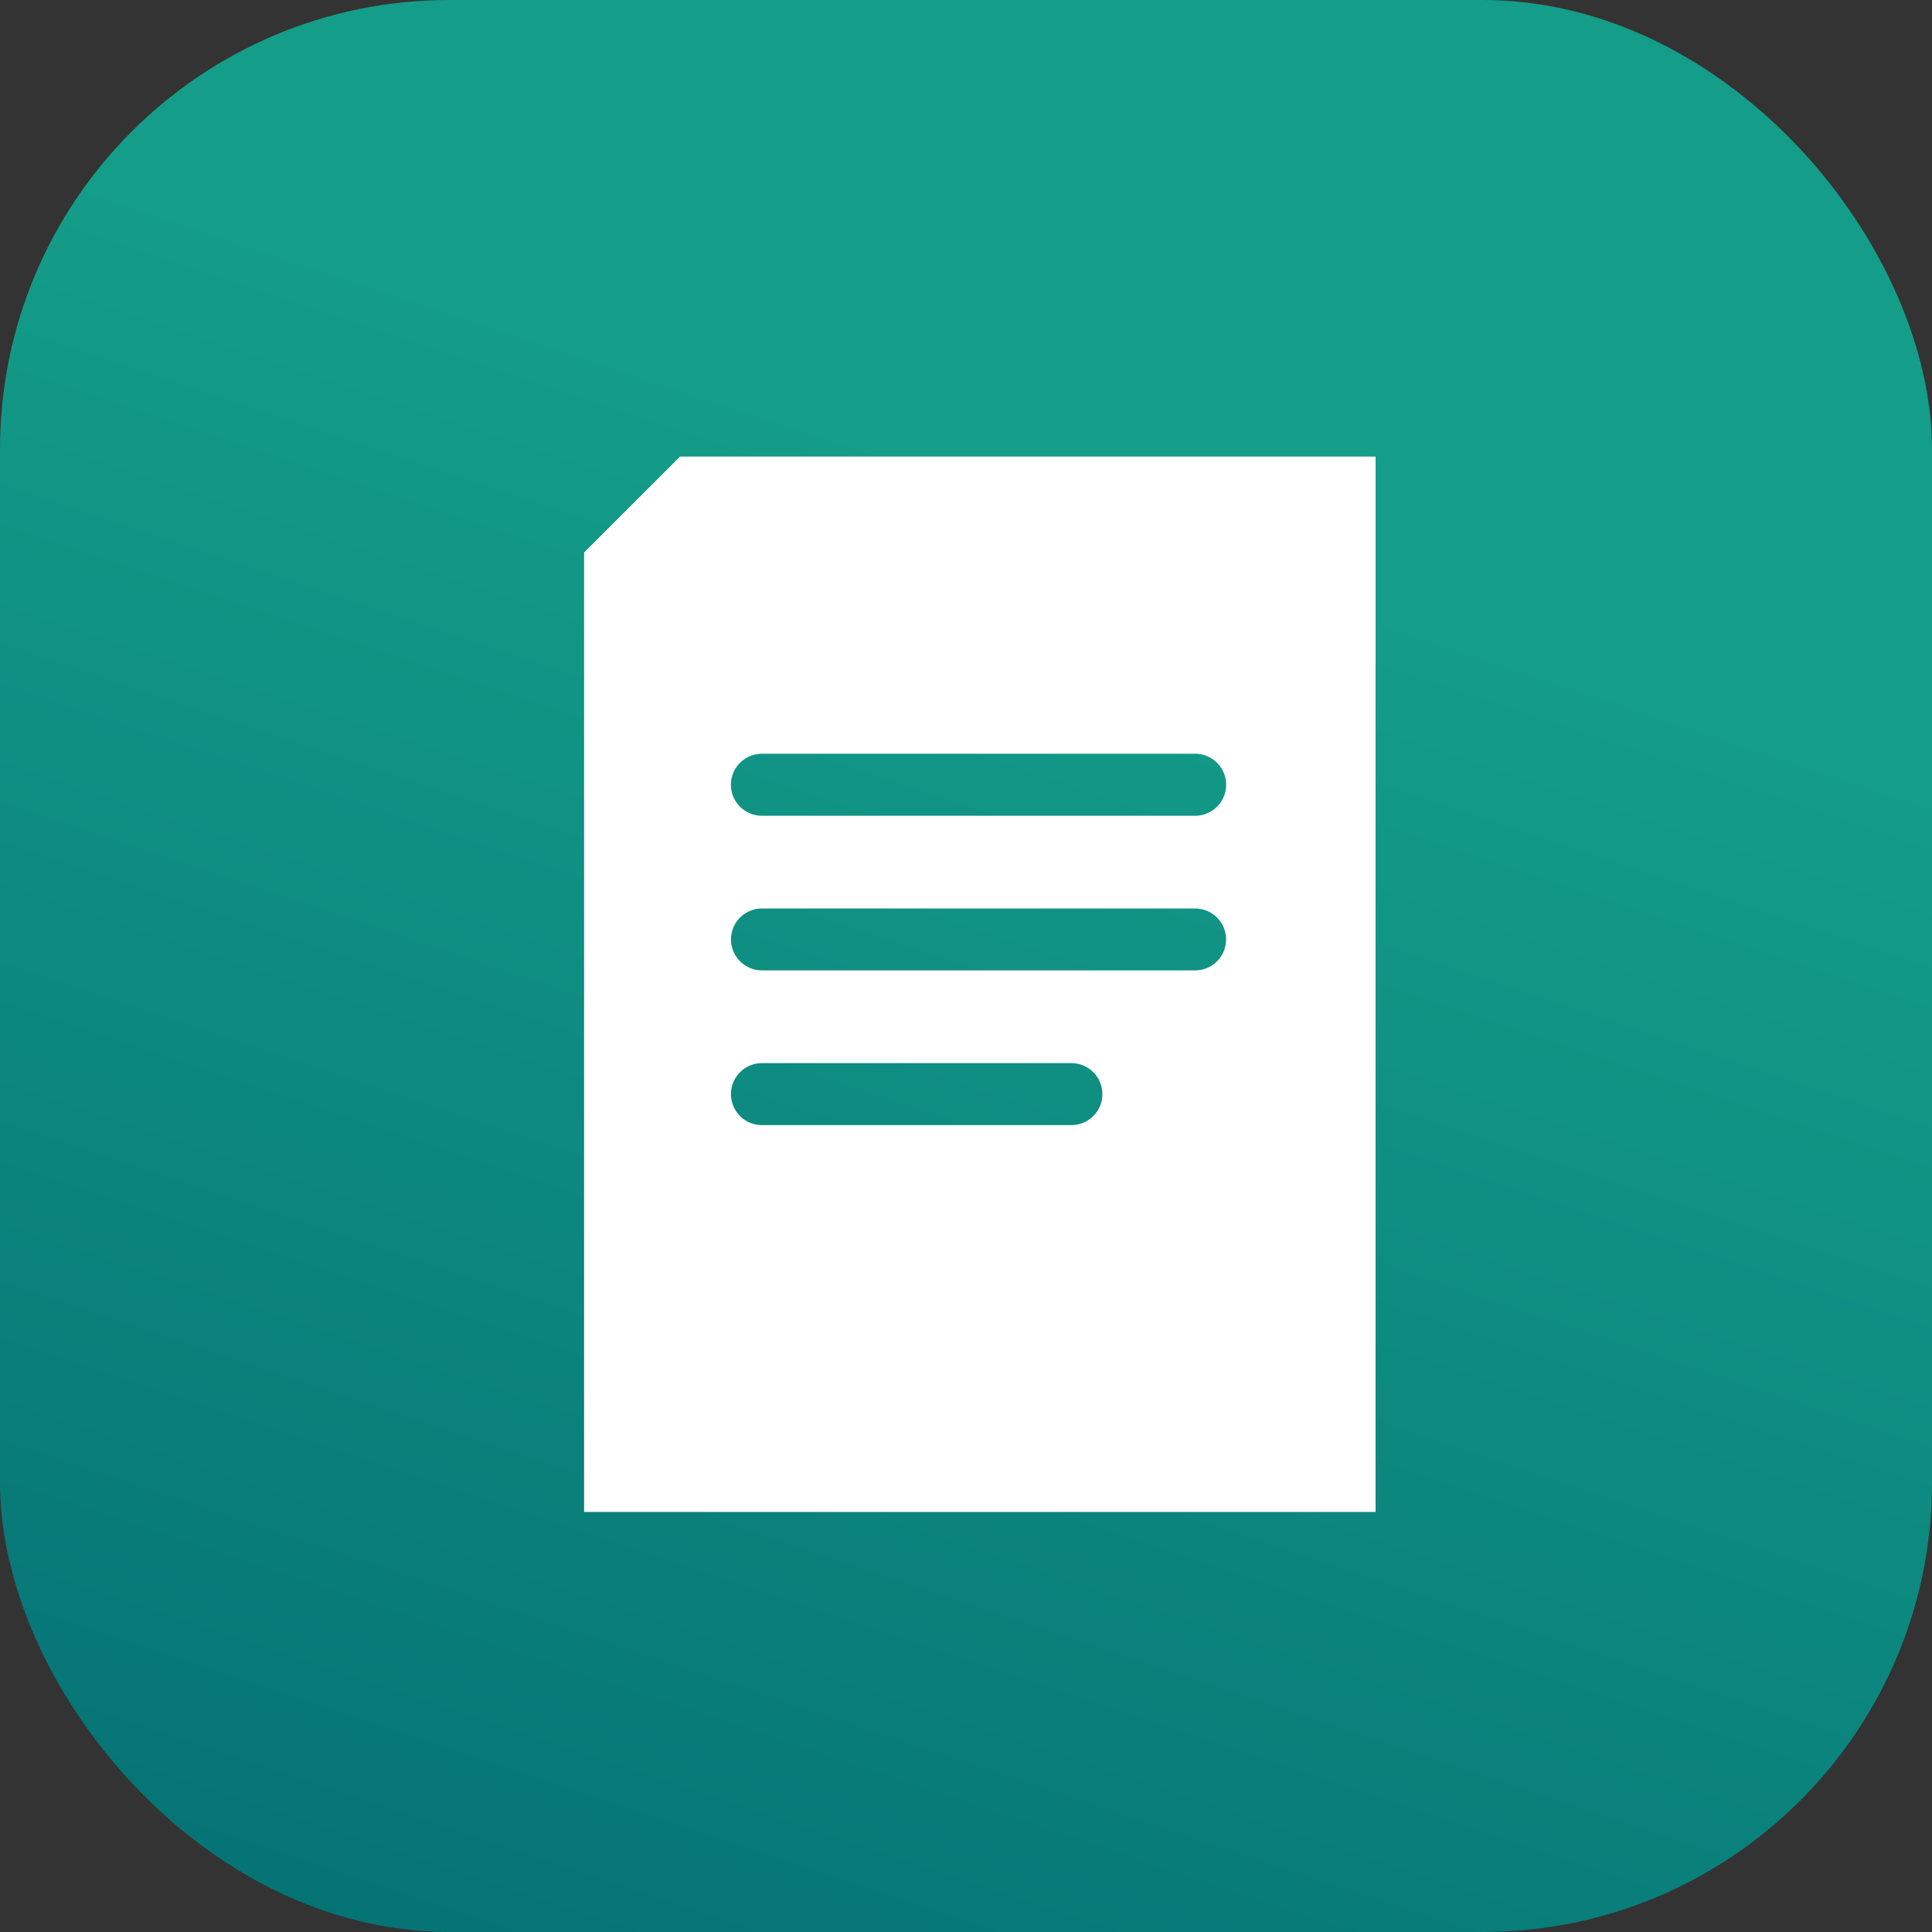
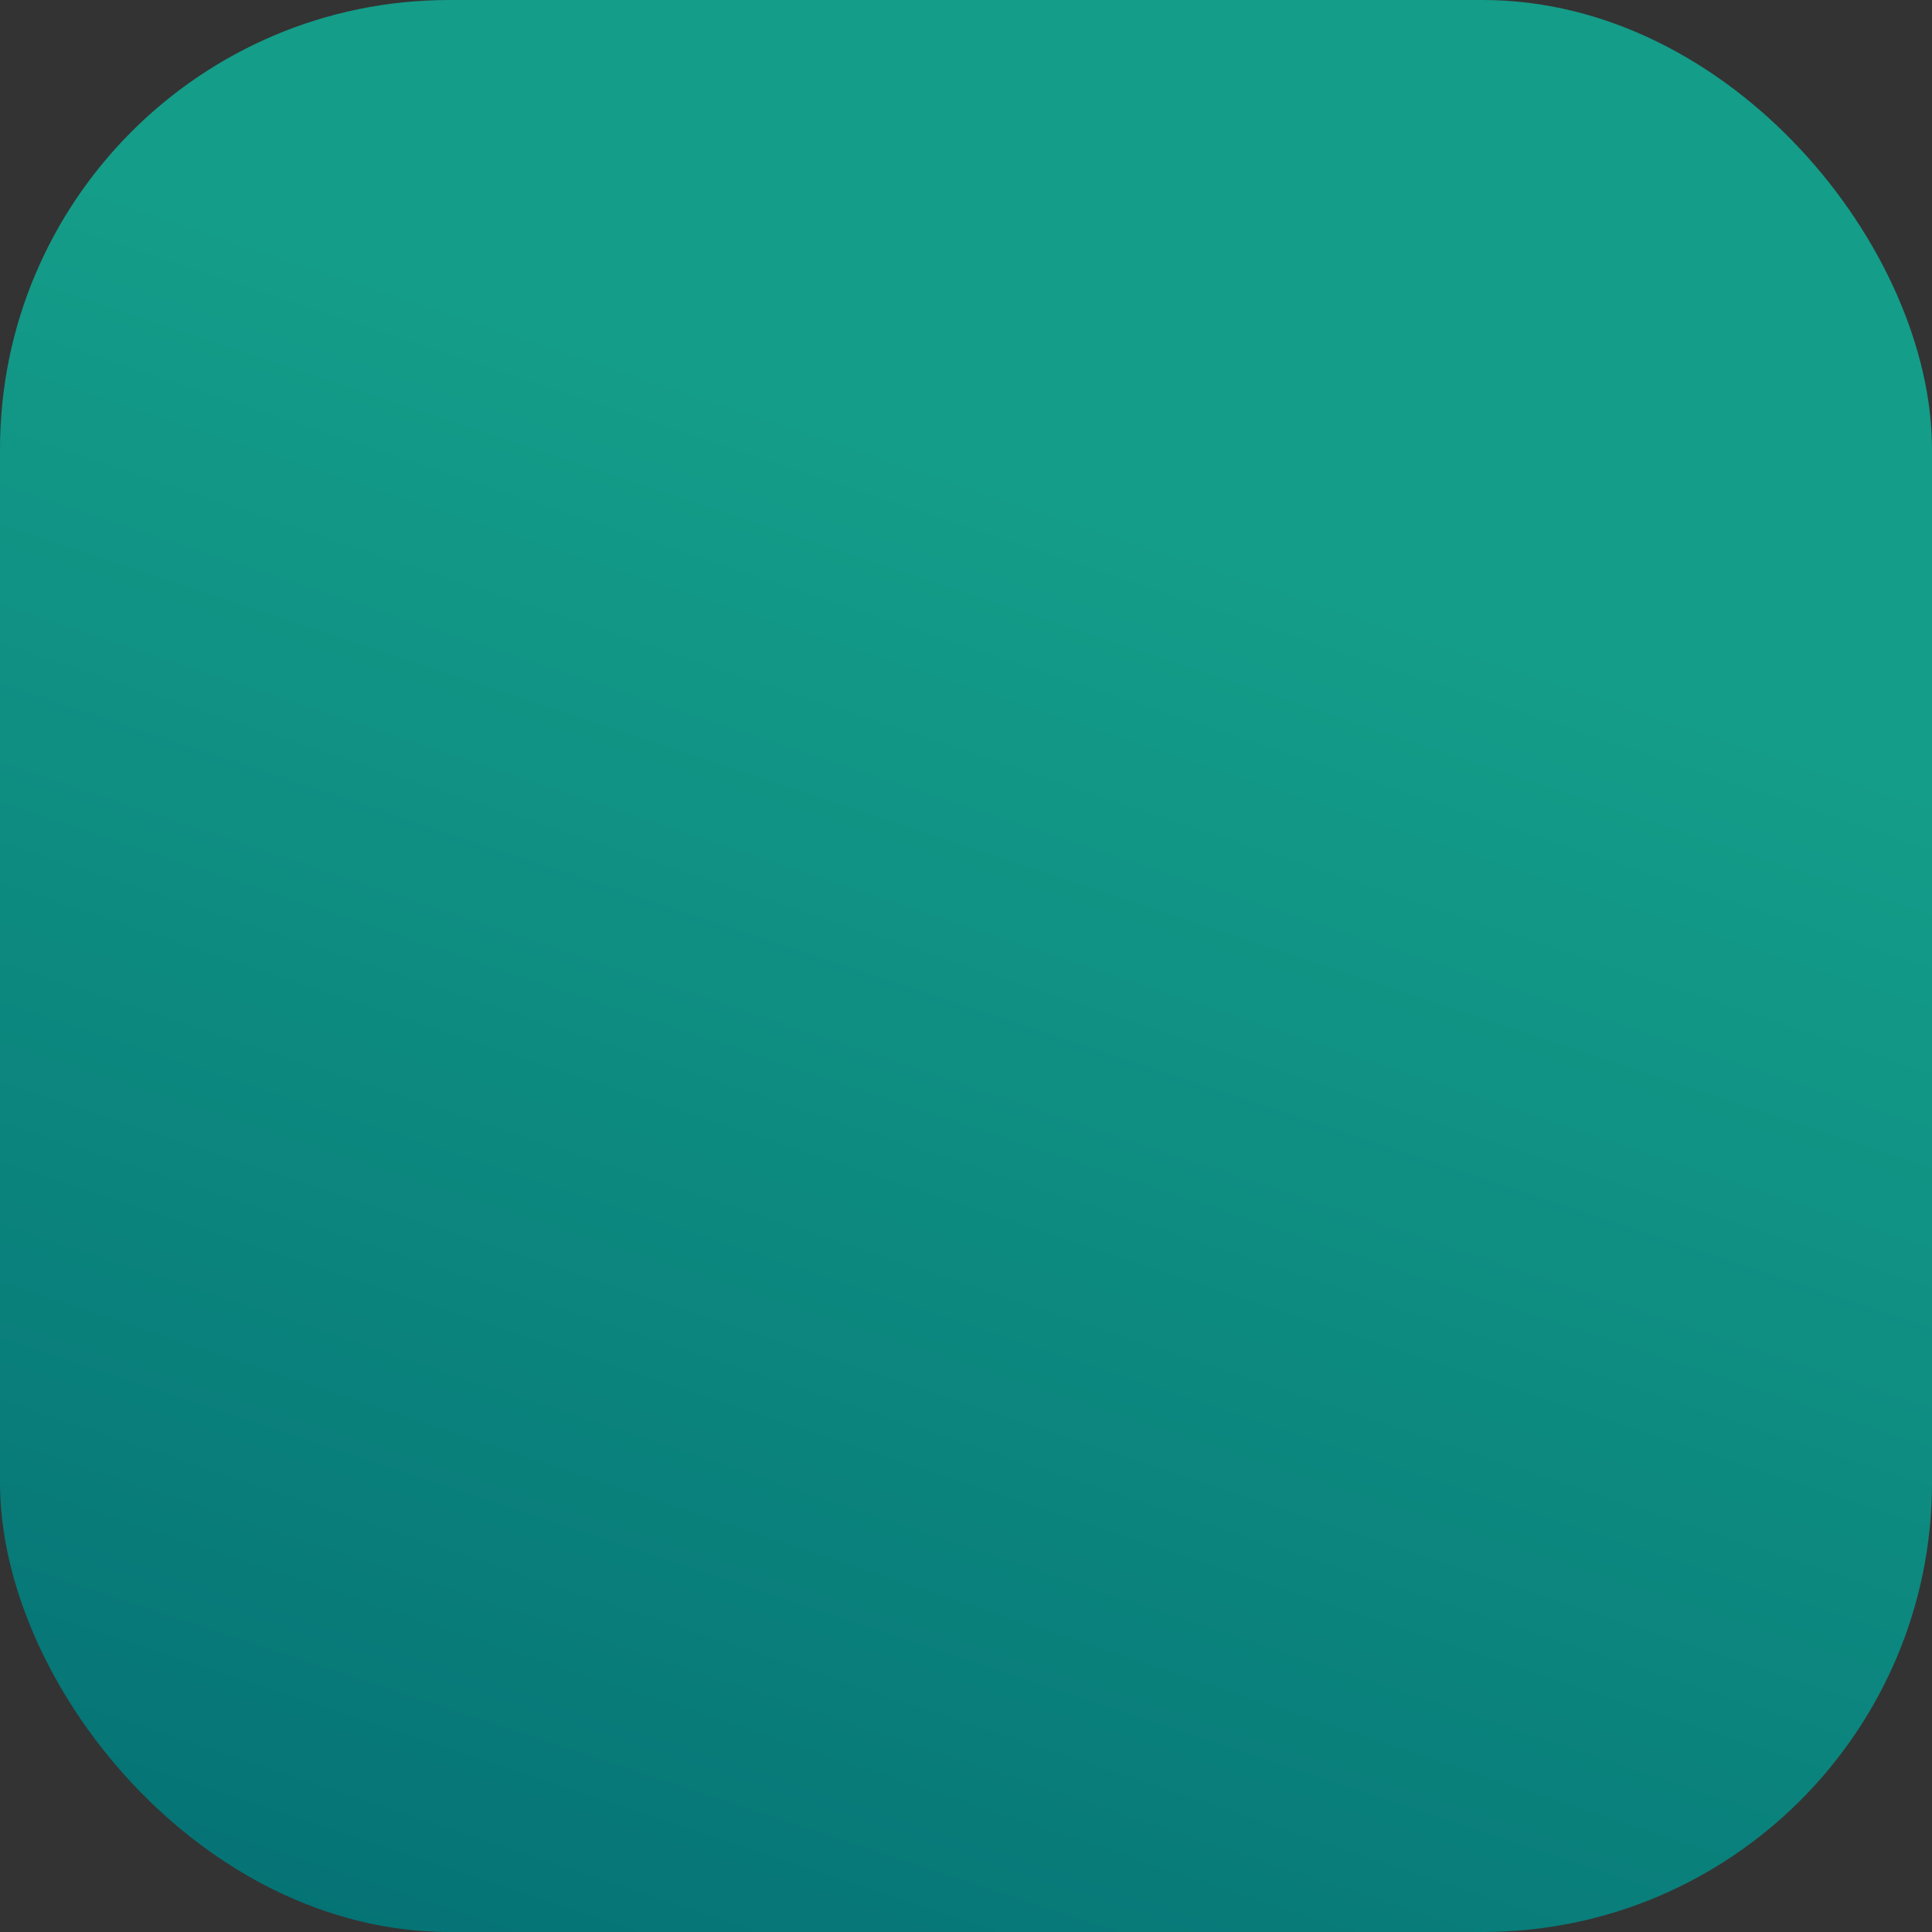
<svg xmlns="http://www.w3.org/2000/svg" width="43" height="43" viewBox="0 0 43 43">
  <rect x="0" y="0" width="43" height="43" fill="#333333" stroke="none" />
  <defs>
    <linearGradient id="linear-gradient" x1="0.228" y1="1.319" x2="0.578" y2="0.27" gradientUnits="objectBoundingBox">
      <stop offset="0" stop-color="#00646e" />
      <stop offset="1" stop-color="#149d89" />
    </linearGradient>
  </defs>
  <g id="Group_13628" data-name="Group 13628" transform="translate(-68 -283)">
    <rect id="Rectangle_704" data-name="Rectangle 704" width="43" height="43" rx="10" transform="translate(68 283)" fill="url(#linear-gradient)" />
    <g id="Group_13619" data-name="Group 13619" transform="translate(-2279 -971.836)">
-       <path id="Exclusion_1" data-name="Exclusion 1" d="M17.616,23.489H0V2.135L2.136,0h15.48ZM3.958,13.5a.689.689,0,0,0,0,1.379h6.888a.689.689,0,0,0,0-1.379Zm0-3.442a.688.688,0,0,0,0,1.377H13.6a.688.688,0,0,0,0-1.377Zm0-3.444a.69.69,0,0,0,0,1.38H13.6a.69.69,0,0,0,0-1.38Z" transform="translate(2360 1264.998)" fill="#fff" />
-     </g>
+       </g>
  </g>
</svg>